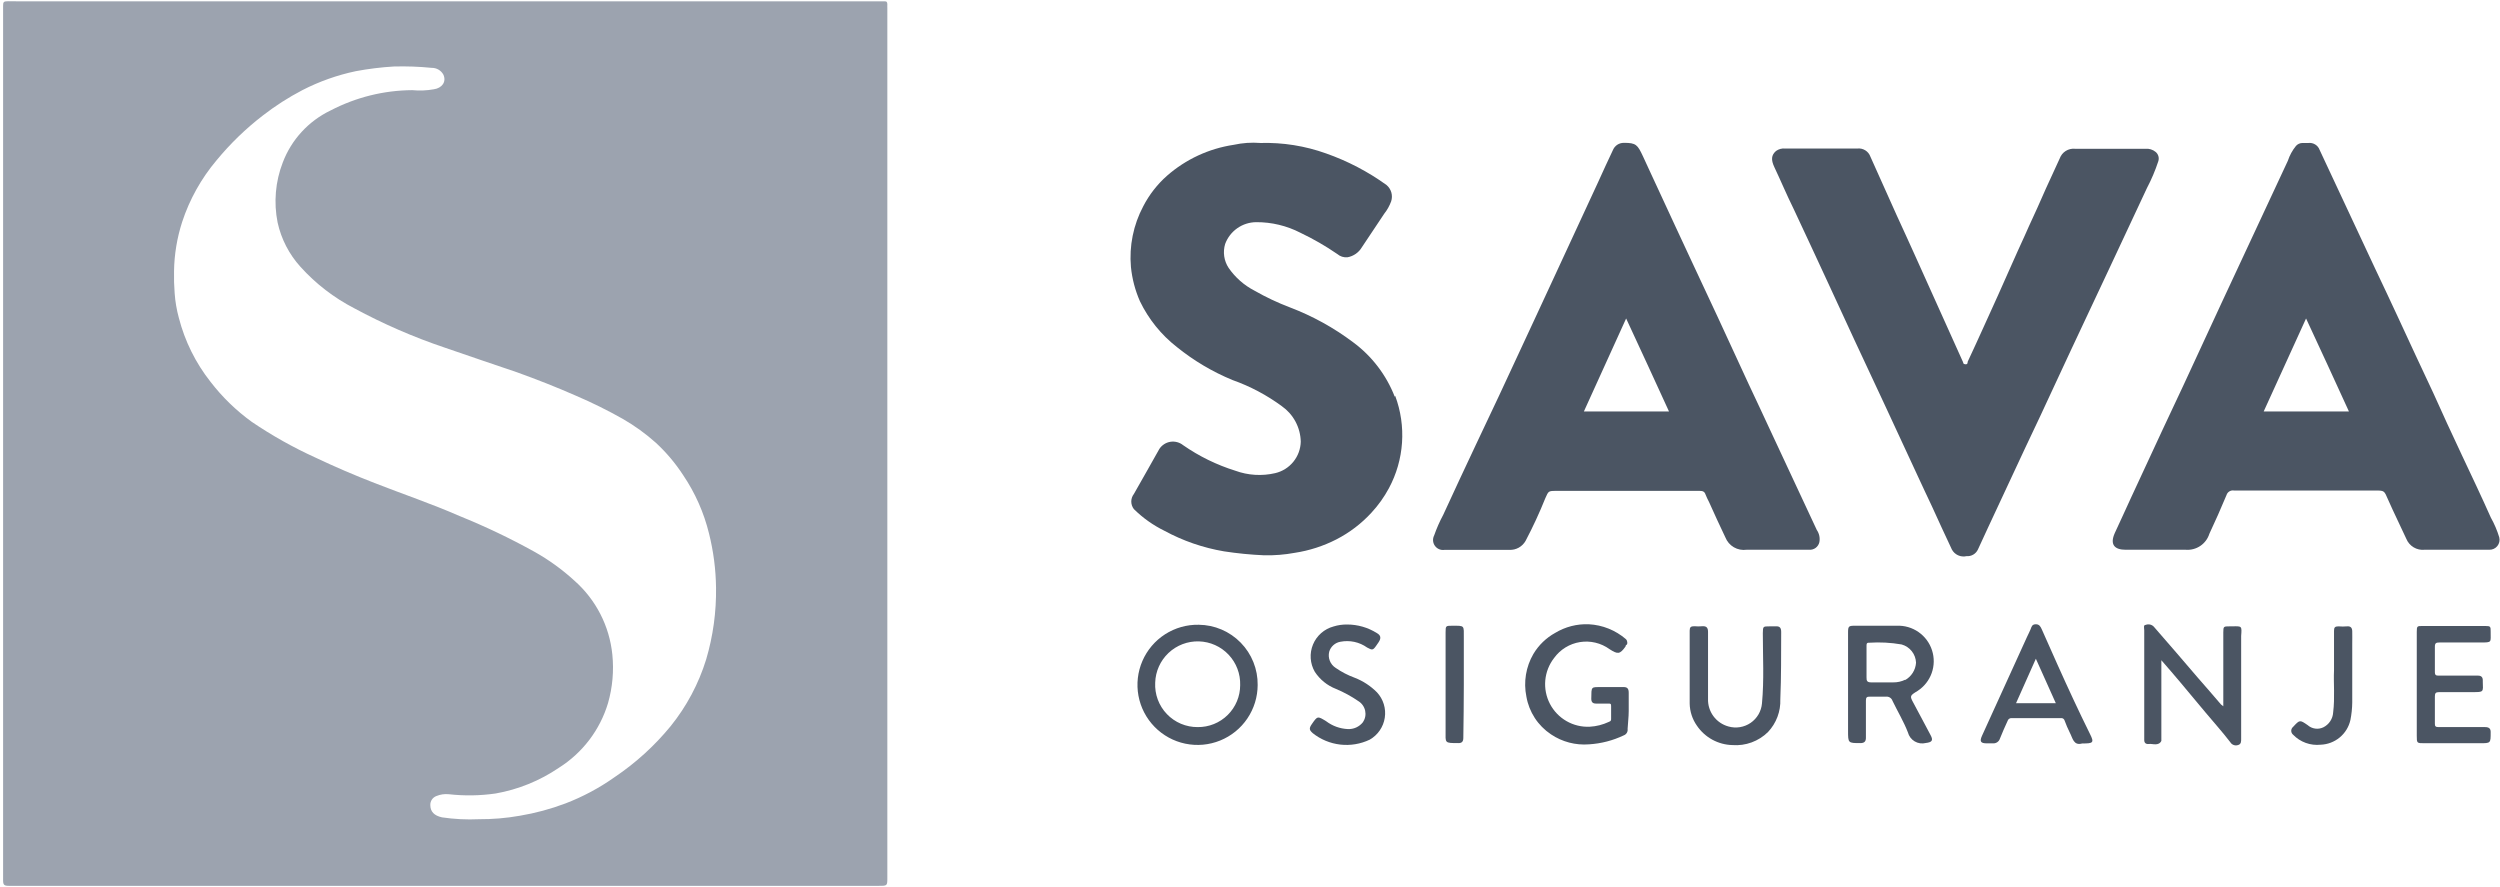
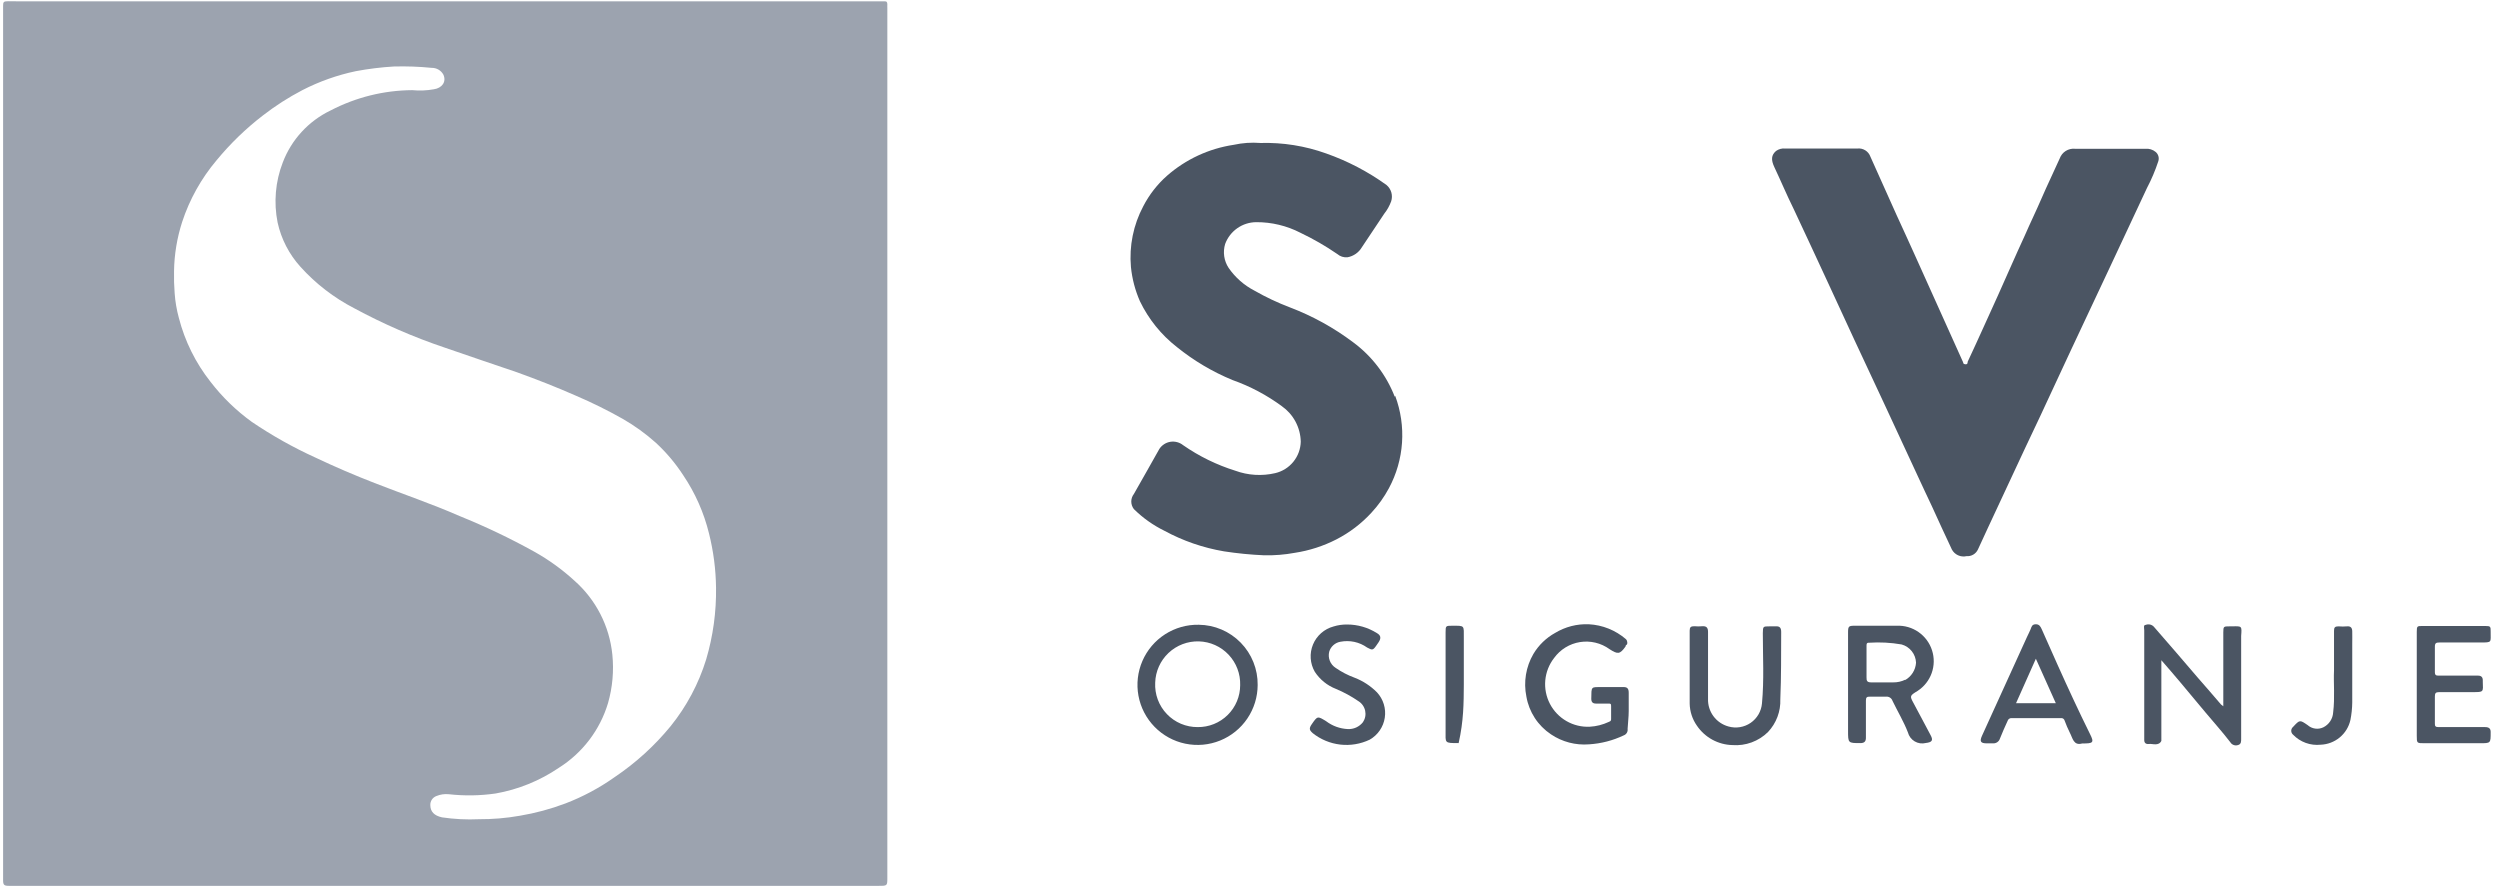
<svg xmlns="http://www.w3.org/2000/svg" width="203" height="72" viewBox="0 0 203 72" fill="none">
  <g clip-path="url(#clip0_947_16270)">
    <path d="M72.052 0.35C72.052 0.16 71.982 0.09 71.802 0.11H1.802C1.402 0.1 1.022 0.1 0.652 0.1C0.282 0.1 0.252 0.17 0.252 0.49C0.252 24.137 0.252 47.803 0.252 71.49C0.252 71.85 0.342 71.93 0.702 71.93H71.362C72.052 71.93 72.052 71.93 72.052 71.25V0.66C72.052 0.56 72.042 0.45 72.052 0.35ZM57.342 53.54C56.733 55.517 55.752 57.36 54.452 58.97C53.148 60.561 51.619 61.952 49.912 63.1C48.673 63.978 47.33 64.697 45.912 65.24C44.711 65.693 43.468 66.028 42.202 66.24C41.109 66.433 40.002 66.526 38.892 66.52C37.889 66.567 36.885 66.516 35.892 66.37C35.252 66.23 34.942 65.9 34.942 65.37C34.936 65.212 34.981 65.057 35.069 64.926C35.157 64.795 35.284 64.695 35.432 64.64C35.748 64.508 36.091 64.457 36.432 64.49C37.703 64.634 38.986 64.614 40.252 64.43C42.086 64.106 43.831 63.397 45.372 62.35C47.299 61.139 48.72 59.27 49.372 57.09C49.738 55.811 49.857 54.474 49.722 53.15C49.488 50.833 48.388 48.691 46.642 47.15C45.648 46.239 44.55 45.447 43.372 44.79C41.413 43.704 39.389 42.739 37.312 41.9C35.032 40.9 32.712 40.12 30.412 39.22C28.792 38.59 27.182 37.9 25.602 37.15C23.807 36.333 22.084 35.366 20.452 34.26C19.18 33.342 18.048 32.243 17.092 31C15.883 29.468 15.008 27.7 14.522 25.81C14.344 25.156 14.23 24.486 14.182 23.81C14.135 23.215 14.119 22.617 14.132 22.02C14.152 20.661 14.375 19.313 14.792 18.02C15.392 16.19 16.34 14.492 17.582 13.02C18.694 11.668 19.955 10.447 21.342 9.38C22.348 8.599 23.423 7.909 24.552 7.32C25.923 6.615 27.383 6.097 28.892 5.78C29.91 5.589 30.938 5.462 31.972 5.4C33 5.372 34.029 5.408 35.052 5.51C35.245 5.506 35.436 5.555 35.604 5.652C35.771 5.749 35.909 5.89 36.002 6.06C36.272 6.65 35.882 7.16 35.222 7.25C34.645 7.354 34.056 7.377 33.472 7.32C31.162 7.336 28.89 7.902 26.842 8.97C25.055 9.827 23.666 11.338 22.962 13.19C22.36 14.743 22.215 16.436 22.542 18.07C22.837 19.412 23.479 20.653 24.402 21.67C25.641 23.044 27.118 24.182 28.762 25.03C31.12 26.304 33.582 27.375 36.122 28.23C38.122 28.91 40.032 29.58 41.982 30.23C43.592 30.81 45.192 31.44 46.762 32.13C48.069 32.689 49.344 33.32 50.582 34.02C51.536 34.57 52.431 35.217 53.252 35.95C54.098 36.731 54.844 37.615 55.472 38.58C56.447 40.023 57.158 41.628 57.572 43.32C57.932 44.756 58.123 46.23 58.142 47.71C58.171 49.683 57.902 51.648 57.342 53.54Z" fill="#9CA3AF" />
-     <path d="M202.252 42.02C201.492 40.31 200.682 38.61 199.882 36.91C199.082 35.21 198.342 33.61 197.582 31.91C196.622 29.87 195.669 27.823 194.722 25.77C194.092 24.43 193.472 23.08 192.842 21.77L189.722 15.1C189.262 14.1 188.802 13.15 188.352 12.17C188.286 11.988 188.16 11.833 187.995 11.732C187.829 11.63 187.635 11.587 187.442 11.61H186.952C186.853 11.612 186.756 11.634 186.667 11.675C186.577 11.716 186.497 11.776 186.432 11.85C186.139 12.209 185.916 12.619 185.772 13.06L183.962 16.94L180.422 24.53L177.312 31.25L175.612 34.87C174.742 36.73 173.892 38.58 173.032 40.43C172.592 41.43 172.152 42.32 171.722 43.28C171.292 44.24 171.722 44.64 172.602 44.64C174.222 44.64 175.852 44.64 177.472 44.64C177.894 44.675 178.315 44.565 178.665 44.329C179.016 44.093 179.276 43.744 179.402 43.34C179.872 42.34 180.352 41.26 180.792 40.2C180.831 40.075 180.915 39.968 181.027 39.9C181.139 39.832 181.273 39.807 181.402 39.83H192.842C193.622 39.83 193.592 39.83 193.912 40.57C194.382 41.64 194.912 42.7 195.392 43.75C195.509 44.038 195.717 44.281 195.984 44.441C196.251 44.602 196.562 44.672 196.872 44.64H202.132C202.256 44.643 202.38 44.618 202.493 44.566C202.606 44.514 202.706 44.437 202.784 44.34C202.862 44.243 202.917 44.13 202.945 44.008C202.972 43.887 202.971 43.761 202.942 43.64C202.772 43.076 202.54 42.533 202.252 42.02ZM183.812 33.41L187.252 25.86C188.432 28.4 189.572 30.86 190.732 33.41H183.812Z" fill="#4B5563" />
-     <path d="M143.732 34.91C143.162 33.67 142.572 32.43 141.992 31.19L139.472 25.73C138.752 24.19 138.035 22.657 137.322 21.13C136.442 19.26 135.582 17.38 134.712 15.51C134.272 14.58 133.852 13.64 133.412 12.7C132.972 11.76 132.852 11.59 131.852 11.6C131.664 11.598 131.48 11.652 131.323 11.755C131.166 11.858 131.044 12.007 130.972 12.18C130.552 13.05 130.162 13.93 129.762 14.8L126.382 22.1L124.602 25.94C123.642 27.987 122.689 30.037 121.742 32.09L119.852 36.09C118.962 37.99 118.062 39.89 117.192 41.8C116.902 42.34 116.655 42.902 116.452 43.48C116.384 43.612 116.354 43.761 116.365 43.91C116.376 44.058 116.428 44.2 116.515 44.321C116.602 44.442 116.72 44.537 116.857 44.595C116.994 44.653 117.145 44.672 117.292 44.65C119.042 44.65 120.792 44.65 122.552 44.65C122.821 44.663 123.088 44.601 123.323 44.47C123.558 44.339 123.751 44.145 123.882 43.91C124.474 42.785 125.008 41.63 125.482 40.45C125.732 39.9 125.712 39.86 126.312 39.86H138.022C138.272 39.86 138.412 39.92 138.492 40.16C138.575 40.365 138.668 40.565 138.772 40.76C139.212 41.76 139.652 42.68 140.102 43.64C140.235 43.975 140.477 44.256 140.789 44.438C141.101 44.619 141.465 44.69 141.822 44.64C142.582 44.64 143.352 44.64 144.112 44.64H146.902C147.09 44.654 147.278 44.601 147.43 44.489C147.582 44.377 147.689 44.214 147.732 44.03C147.766 43.858 147.764 43.681 147.728 43.509C147.692 43.337 147.622 43.174 147.522 43.03C146.262 40.323 144.999 37.617 143.732 34.91ZM128.612 33.41L132.042 25.86C133.222 28.41 134.362 30.86 135.522 33.41H128.612Z" fill="#4B5563" />
    <path d="M113.252 32.21C112.566 30.447 111.394 28.914 109.872 27.79C108.303 26.61 106.576 25.658 104.742 24.96C103.748 24.582 102.785 24.128 101.862 23.6C101.02 23.165 100.299 22.53 99.762 21.75C99.576 21.467 99.454 21.146 99.406 20.811C99.358 20.476 99.383 20.134 99.482 19.81C99.673 19.294 100.016 18.849 100.466 18.532C100.916 18.216 101.452 18.044 102.002 18.04C103.25 18.033 104.482 18.328 105.592 18.9C106.636 19.397 107.639 19.975 108.592 20.63C108.705 20.727 108.837 20.801 108.98 20.846C109.123 20.89 109.273 20.905 109.422 20.89C109.662 20.846 109.889 20.75 110.09 20.611C110.29 20.471 110.458 20.29 110.582 20.08L112.402 17.35C112.641 17.049 112.83 16.711 112.962 16.35C113.039 16.116 113.044 15.864 112.977 15.627C112.909 15.389 112.771 15.178 112.582 15.02C111.079 13.937 109.429 13.075 107.682 12.46C105.974 11.847 104.166 11.558 102.352 11.61C101.622 11.552 100.887 11.603 100.172 11.76C98.165 12.062 96.288 12.933 94.762 14.27C93.971 14.97 93.316 15.811 92.832 16.75C92.028 18.262 91.681 19.974 91.832 21.68C91.928 22.639 92.174 23.577 92.562 24.46C93.263 25.914 94.289 27.187 95.562 28.18C96.932 29.286 98.454 30.189 100.082 30.86C101.512 31.366 102.86 32.08 104.082 32.98C104.546 33.306 104.928 33.736 105.195 34.236C105.463 34.737 105.609 35.293 105.622 35.86C105.609 36.457 105.397 37.033 105.02 37.496C104.644 37.96 104.124 38.285 103.542 38.42C102.465 38.67 101.339 38.6 100.302 38.22C98.795 37.749 97.368 37.051 96.072 36.15C95.929 36.035 95.763 35.95 95.585 35.903C95.408 35.855 95.222 35.845 95.04 35.873C94.859 35.901 94.685 35.967 94.53 36.067C94.376 36.166 94.243 36.297 94.142 36.45C93.462 37.67 92.762 38.89 92.072 40.11C91.935 40.286 91.86 40.502 91.86 40.725C91.86 40.948 91.935 41.164 92.072 41.34C92.798 42.057 93.636 42.651 94.552 43.1C96.062 43.919 97.698 44.483 99.392 44.77C100.472 44.936 101.56 45.043 102.652 45.09C103.483 45.108 104.314 45.041 105.132 44.89C106.31 44.711 107.451 44.343 108.512 43.8C109.578 43.253 110.54 42.522 111.352 41.64C111.912 41.037 112.393 40.365 112.782 39.64C113.394 38.499 113.756 37.242 113.844 35.95C113.932 34.658 113.744 33.363 113.292 32.15L113.252 32.21Z" fill="#4B5563" />
    <path d="M175.252 13.1C175.297 12.967 175.302 12.823 175.264 12.688C175.227 12.552 175.149 12.431 175.042 12.34C174.808 12.146 174.505 12.052 174.202 12.08C172.292 12.08 170.392 12.08 168.482 12.08C168.22 12.055 167.956 12.119 167.734 12.26C167.511 12.401 167.342 12.612 167.252 12.86C166.772 13.94 166.252 15 165.782 16.09C165.312 17.18 164.862 18.09 164.402 19.15C163.662 20.75 162.962 22.37 162.242 23.97C161.842 24.87 161.432 25.77 161.022 26.66C160.612 27.55 160.202 28.48 159.772 29.38C159.772 29.46 159.772 29.6 159.582 29.58C159.392 29.56 159.432 29.48 159.392 29.39L158.042 26.39L155.502 20.75C155.012 19.65 154.502 18.56 154.002 17.46C153.292 15.88 152.572 14.29 151.872 12.71C151.795 12.5 151.65 12.321 151.459 12.204C151.269 12.086 151.045 12.035 150.822 12.06H144.962C144.696 12.033 144.429 12.104 144.212 12.26C143.822 12.6 143.802 12.98 144.072 13.56C144.602 14.68 145.072 15.81 145.632 16.94C146.572 18.94 147.522 20.99 148.462 23.02C149.172 24.54 149.872 26.07 150.572 27.59L153.062 32.92C153.962 34.85 154.852 36.79 155.752 38.72C156.112 39.51 156.492 40.3 156.862 41.09C157.402 42.26 157.932 43.45 158.492 44.62C158.604 44.828 158.781 44.993 158.996 45.09C159.211 45.188 159.452 45.212 159.682 45.16C159.875 45.175 160.068 45.13 160.234 45.032C160.4 44.934 160.532 44.786 160.612 44.61L161.442 42.81C162.442 40.67 163.442 38.52 164.442 36.38C165.282 34.62 166.109 32.857 166.922 31.09C167.752 29.28 168.612 27.48 169.452 25.68L171.332 21.68C172.332 19.54 173.332 17.41 174.332 15.27C174.699 14.573 175.006 13.848 175.252 13.1Z" fill="#4B5563" />
    <path d="M97.342 50.73C96.373 50.71 95.421 50.979 94.605 51.503C93.79 52.026 93.149 52.781 92.764 53.67C92.379 54.559 92.267 55.543 92.443 56.496C92.619 57.448 93.075 58.327 93.752 59.02C94.43 59.713 95.298 60.189 96.246 60.386C97.195 60.584 98.181 60.495 99.079 60.13C99.977 59.766 100.745 59.142 101.287 58.339C101.829 57.535 102.12 56.589 102.122 55.62C102.13 54.985 102.013 54.354 101.776 53.765C101.54 53.175 101.19 52.638 100.746 52.184C100.302 51.729 99.773 51.367 99.189 51.118C98.605 50.868 97.977 50.737 97.342 50.73ZM97.252 59.04C96.784 59.043 96.321 58.951 95.89 58.769C95.46 58.587 95.071 58.318 94.748 57.98C94.424 57.642 94.174 57.241 94.011 56.803C93.849 56.364 93.778 55.897 93.802 55.43C93.829 54.515 94.218 53.648 94.883 53.02C95.549 52.392 96.437 52.053 97.352 52.08C98.267 52.106 99.134 52.495 99.762 53.161C100.391 53.827 100.729 54.715 100.702 55.63C100.702 56.081 100.613 56.528 100.439 56.944C100.265 57.361 100.01 57.738 99.689 58.056C99.368 58.373 98.988 58.623 98.569 58.792C98.151 58.961 97.703 59.045 97.252 59.04Z" fill="#4B5563" />
    <path d="M181.252 50.86H181.042C180.562 50.86 180.532 50.86 180.532 51.35V57.35C180.465 57.305 180.401 57.255 180.342 57.2C179.732 56.47 179.092 55.76 178.472 55.04C177.282 53.65 176.092 52.26 174.892 50.89C174.81 50.801 174.703 50.74 174.585 50.713C174.467 50.686 174.344 50.696 174.232 50.74C174.022 50.74 174.112 51.02 174.112 51.17C174.112 53.74 174.112 56.32 174.112 58.89V60.1C174.112 60.4 174.342 60.44 174.552 60.41C174.762 60.38 175.292 60.6 175.502 60.16C175.502 60.09 175.502 60 175.502 59.91V53.61C176.052 54.25 176.552 54.81 177.022 55.38L179.102 57.87C179.772 58.67 180.472 59.45 181.102 60.27C181.164 60.373 181.259 60.452 181.372 60.493C181.484 60.535 181.608 60.538 181.722 60.5C182.002 60.43 181.982 60.18 181.982 59.96V51.64C182.042 50.82 182.052 50.84 181.252 50.86Z" fill="#4B5563" />
    <path d="M155.712 56.1C156.241 55.755 156.642 55.246 156.854 54.651C157.065 54.056 157.075 53.407 156.881 52.806C156.688 52.205 156.303 51.684 155.784 51.323C155.266 50.962 154.643 50.782 154.012 50.81C152.872 50.81 151.722 50.81 150.582 50.81C150.122 50.81 150.062 50.86 150.062 51.34V59.34C150.062 60.34 150.062 60.34 151.062 60.34C151.372 60.34 151.522 60.22 151.512 59.88C151.512 58.88 151.512 57.88 151.512 56.88C151.512 56.63 151.592 56.56 151.832 56.57C152.262 56.57 152.702 56.57 153.132 56.57C153.248 56.555 153.365 56.581 153.463 56.643C153.562 56.705 153.636 56.799 153.672 56.91C154.082 57.76 154.582 58.59 154.922 59.47C155.002 59.777 155.201 60.041 155.474 60.202C155.748 60.363 156.074 60.409 156.382 60.33C156.872 60.27 157.002 60.13 156.762 59.69C156.312 58.82 155.832 57.96 155.372 57.08C155.062 56.51 155.072 56.49 155.712 56.1ZM154.712 55.19C154.401 55.342 154.058 55.417 153.712 55.41C153.122 55.41 152.532 55.41 151.952 55.41C151.622 55.41 151.552 55.3 151.562 55C151.562 54.9 151.562 54.79 151.562 54.69C151.562 54.37 151.562 54.05 151.562 53.69V52.45C151.562 52.3 151.562 52.18 151.762 52.19C152.648 52.131 153.537 52.178 154.412 52.33C154.739 52.421 155.028 52.613 155.238 52.879C155.449 53.145 155.569 53.471 155.582 53.81C155.563 54.103 155.471 54.387 155.314 54.635C155.156 54.883 154.939 55.088 154.682 55.23L154.712 55.19Z" fill="#4B5563" />
    <path d="M132.252 57.74C132.252 57.24 132.252 56.74 132.252 56.26C132.252 55.93 132.152 55.78 131.812 55.79C131.252 55.79 130.702 55.79 130.152 55.79C129.152 55.79 129.232 55.71 129.212 56.74C129.212 57.01 129.332 57.13 129.592 57.13H130.592C130.762 57.13 130.832 57.13 130.822 57.35V58.35C130.822 58.49 130.822 58.55 130.632 58.62C130.148 58.847 129.626 58.98 129.092 59.01C128.431 59.042 127.774 58.884 127.2 58.554C126.626 58.225 126.158 57.737 125.853 57.15C125.548 56.562 125.417 55.9 125.477 55.24C125.538 54.581 125.785 53.953 126.192 53.43C126.44 53.087 126.753 52.796 127.114 52.574C127.474 52.352 127.875 52.204 128.293 52.137C128.711 52.07 129.138 52.086 129.549 52.185C129.961 52.283 130.349 52.462 130.692 52.71C131.362 53.14 131.532 53.14 131.992 52.5C131.992 52.5 131.992 52.39 132.082 52.35C132.172 52.31 132.162 52.01 132.012 51.89C131.172 51.169 130.117 50.747 129.012 50.69C128.053 50.65 127.104 50.894 126.282 51.39C125.551 51.793 124.94 52.383 124.512 53.1C123.903 54.144 123.701 55.376 123.942 56.56C124.049 57.181 124.281 57.773 124.625 58.301C124.969 58.829 125.417 59.281 125.942 59.63C126.851 60.242 127.94 60.527 129.032 60.44C130.01 60.38 130.967 60.132 131.852 59.71C131.955 59.672 132.043 59.6 132.099 59.505C132.156 59.41 132.178 59.299 132.162 59.19C132.182 58.73 132.252 58.23 132.252 57.74Z" fill="#4B5563" />
    <path d="M144.632 51.32C144.632 51 144.532 50.83 144.182 50.86C144.022 50.86 143.862 50.86 143.692 50.86C143.152 50.86 143.152 50.86 143.142 51.41C143.142 53.31 143.252 55.22 143.072 57.12C143.044 57.434 142.948 57.738 142.789 58.011C142.63 58.283 142.412 58.517 142.153 58.696C141.893 58.874 141.596 58.993 141.285 59.044C140.974 59.095 140.655 59.077 140.352 58.99C139.862 58.857 139.431 58.563 139.13 58.154C138.829 57.746 138.674 57.247 138.692 56.74C138.692 54.93 138.692 53.12 138.692 51.31C138.692 50.99 138.582 50.83 138.242 50.85C138.019 50.87 137.795 50.87 137.572 50.85C137.292 50.85 137.202 50.93 137.202 51.21C137.202 52.21 137.202 53.21 137.202 54.21C137.202 54.94 137.202 55.67 137.202 56.4C137.202 56.65 137.202 56.89 137.202 57.13C137.214 57.776 137.419 58.403 137.792 58.93C138.113 59.402 138.541 59.79 139.042 60.063C139.543 60.336 140.102 60.486 140.672 60.5C141.201 60.54 141.733 60.466 142.232 60.283C142.73 60.1 143.184 59.813 143.562 59.44C143.897 59.085 144.157 58.667 144.329 58.21C144.501 57.754 144.58 57.267 144.562 56.78C144.642 54.94 144.622 53.1 144.632 51.32Z" fill="#4B5563" />
    <path d="M201.782 59.04H198.012C197.782 59.04 197.702 58.98 197.712 58.75C197.712 58.02 197.712 57.29 197.712 56.56C197.712 56.29 197.772 56.2 198.062 56.2C198.972 56.2 199.872 56.2 200.782 56.2C201.692 56.2 201.632 56.2 201.602 55.35V55.24C201.602 54.99 201.482 54.85 201.182 54.86C200.182 54.86 199.112 54.86 198.072 54.86C197.812 54.86 197.702 54.86 197.712 54.51C197.712 53.843 197.712 53.177 197.712 52.51C197.712 52.22 197.812 52.17 198.082 52.17H201.392C202.392 52.17 202.232 52.17 202.242 51.3C202.242 50.87 202.242 50.83 201.782 50.83H196.732C196.272 50.83 196.242 50.83 196.242 51.31V59.74C196.242 60.35 196.242 60.35 196.882 60.35H201.362C202.252 60.35 202.242 60.35 202.242 59.47C202.252 59.17 202.122 59.04 201.782 59.04Z" fill="#4B5563" />
    <path d="M167.082 54L165.792 51.1C165.692 50.88 165.592 50.68 165.292 50.69C164.992 50.7 164.962 50.9 164.882 51.1C164.802 51.3 164.692 51.5 164.602 51.7L161.782 57.89C161.502 58.52 161.212 59.13 160.932 59.76C160.732 60.21 160.832 60.36 161.332 60.36H161.832C161.954 60.368 162.076 60.335 162.177 60.266C162.279 60.197 162.354 60.097 162.392 59.98C162.592 59.5 162.802 58.98 163.012 58.55C163.031 58.476 163.075 58.411 163.138 58.367C163.2 58.323 163.276 58.303 163.352 58.31C164.672 58.31 165.982 58.31 167.352 58.31C167.415 58.303 167.479 58.318 167.532 58.352C167.585 58.387 167.624 58.439 167.642 58.5C167.767 58.841 167.91 59.175 168.072 59.5C168.302 59.92 168.362 60.57 169.072 60.37C169.962 60.37 170.072 60.32 169.702 59.59C168.782 57.73 167.922 55.87 167.082 54ZM163.702 57.1L165.312 53.49L166.932 57.1H163.702Z" fill="#4B5563" />
    <path d="M109.992 55.03C109.447 54.83 108.929 54.561 108.452 54.23C108.239 54.093 108.075 53.893 107.981 53.658C107.888 53.423 107.871 53.165 107.932 52.92C107.992 52.713 108.11 52.528 108.271 52.385C108.432 52.241 108.63 52.146 108.842 52.11C109.217 52.037 109.602 52.041 109.975 52.121C110.348 52.202 110.701 52.358 111.012 52.58C111.422 52.8 111.482 52.81 111.742 52.44C111.802 52.34 111.882 52.25 111.942 52.15C112.162 51.82 112.132 51.59 111.792 51.4C111.072 50.95 110.241 50.711 109.392 50.71C109.016 50.704 108.641 50.758 108.282 50.87C107.91 50.97 107.567 51.154 107.278 51.408C106.989 51.662 106.762 51.98 106.615 52.335C106.468 52.691 106.405 53.076 106.43 53.46C106.456 53.844 106.569 54.217 106.762 54.55C107.176 55.182 107.777 55.668 108.482 55.94C109.125 56.209 109.738 56.544 110.312 56.94C110.449 57.026 110.568 57.139 110.66 57.272C110.753 57.405 110.818 57.555 110.852 57.714C110.885 57.872 110.887 58.036 110.856 58.195C110.825 58.354 110.762 58.505 110.672 58.64C110.526 58.826 110.336 58.974 110.121 59.072C109.905 59.169 109.668 59.213 109.432 59.2C108.802 59.169 108.196 58.949 107.692 58.57C106.982 58.13 106.982 58.13 106.512 58.81C106.292 59.13 106.302 59.28 106.592 59.53C107.236 60.044 108.012 60.366 108.831 60.46C109.65 60.554 110.478 60.415 111.222 60.06C111.546 59.875 111.825 59.619 112.036 59.311C112.248 59.003 112.388 58.652 112.444 58.282C112.501 57.913 112.474 57.536 112.364 57.179C112.255 56.822 112.066 56.494 111.812 56.22C111.296 55.699 110.676 55.293 109.992 55.03Z" fill="#4B5563" />
    <path d="M191.002 51.28C191.002 51.01 190.902 50.83 190.582 50.86C190.349 50.88 190.115 50.88 189.882 50.86C189.592 50.86 189.522 50.95 189.522 51.23C189.522 52.23 189.522 53.23 189.522 54.44C189.472 55.44 189.602 56.65 189.452 57.85C189.438 58.104 189.356 58.35 189.215 58.563C189.075 58.776 188.88 58.947 188.652 59.06C188.446 59.158 188.216 59.194 187.99 59.161C187.764 59.129 187.553 59.032 187.382 58.88C186.742 58.44 186.742 58.44 186.202 59.02C186.154 59.058 186.115 59.107 186.089 59.163C186.062 59.218 186.048 59.279 186.048 59.34C186.048 59.401 186.062 59.462 186.089 59.517C186.115 59.573 186.154 59.621 186.202 59.66C186.489 59.957 186.84 60.184 187.228 60.324C187.616 60.465 188.032 60.514 188.442 60.47C189.008 60.449 189.551 60.241 189.987 59.879C190.423 59.518 190.727 59.022 190.852 58.47C190.946 57.999 190.997 57.52 191.002 57.04C191.002 55.46 191.002 53.87 191.002 52.28C191.002 51.92 191.012 51.6 191.002 51.28Z" fill="#4B5563" />
-     <path d="M118.862 55.62V51.81C118.862 50.76 118.952 50.81 117.922 50.81C117.402 50.81 117.382 50.81 117.382 51.34V59.34C117.382 60.34 117.262 60.34 118.442 60.34C118.702 60.34 118.822 60.21 118.822 59.92C118.852 58.51 118.852 57.1 118.862 55.62Z" fill="#4B5563" />
+     <path d="M118.862 55.62V51.81C118.862 50.76 118.952 50.81 117.922 50.81C117.402 50.81 117.382 50.81 117.382 51.34V59.34C117.382 60.34 117.262 60.34 118.442 60.34C118.852 58.51 118.852 57.1 118.862 55.62Z" fill="#4B5563" />
  </g>
  <defs>
    <clipPath id="clip0_947_16270">
      <rect width="202.71" height="71.8" fill="white" transform="translate(0.252 0.1)" />
    </clipPath>
  </defs>
</svg>